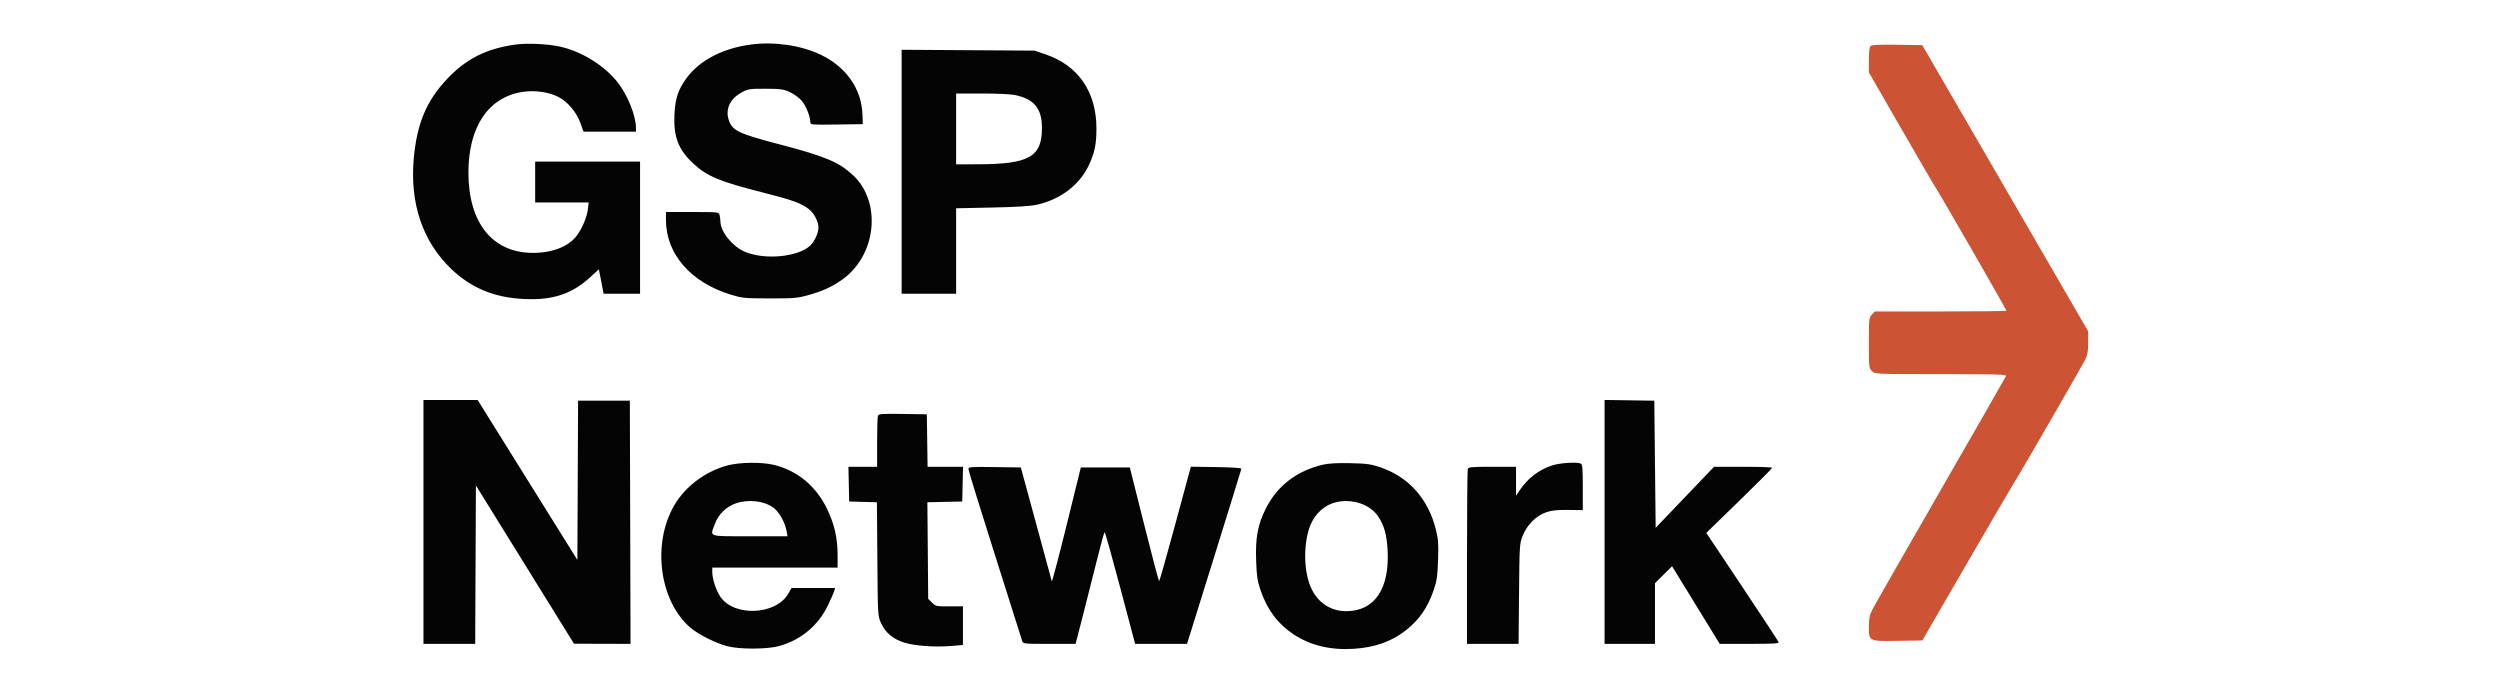
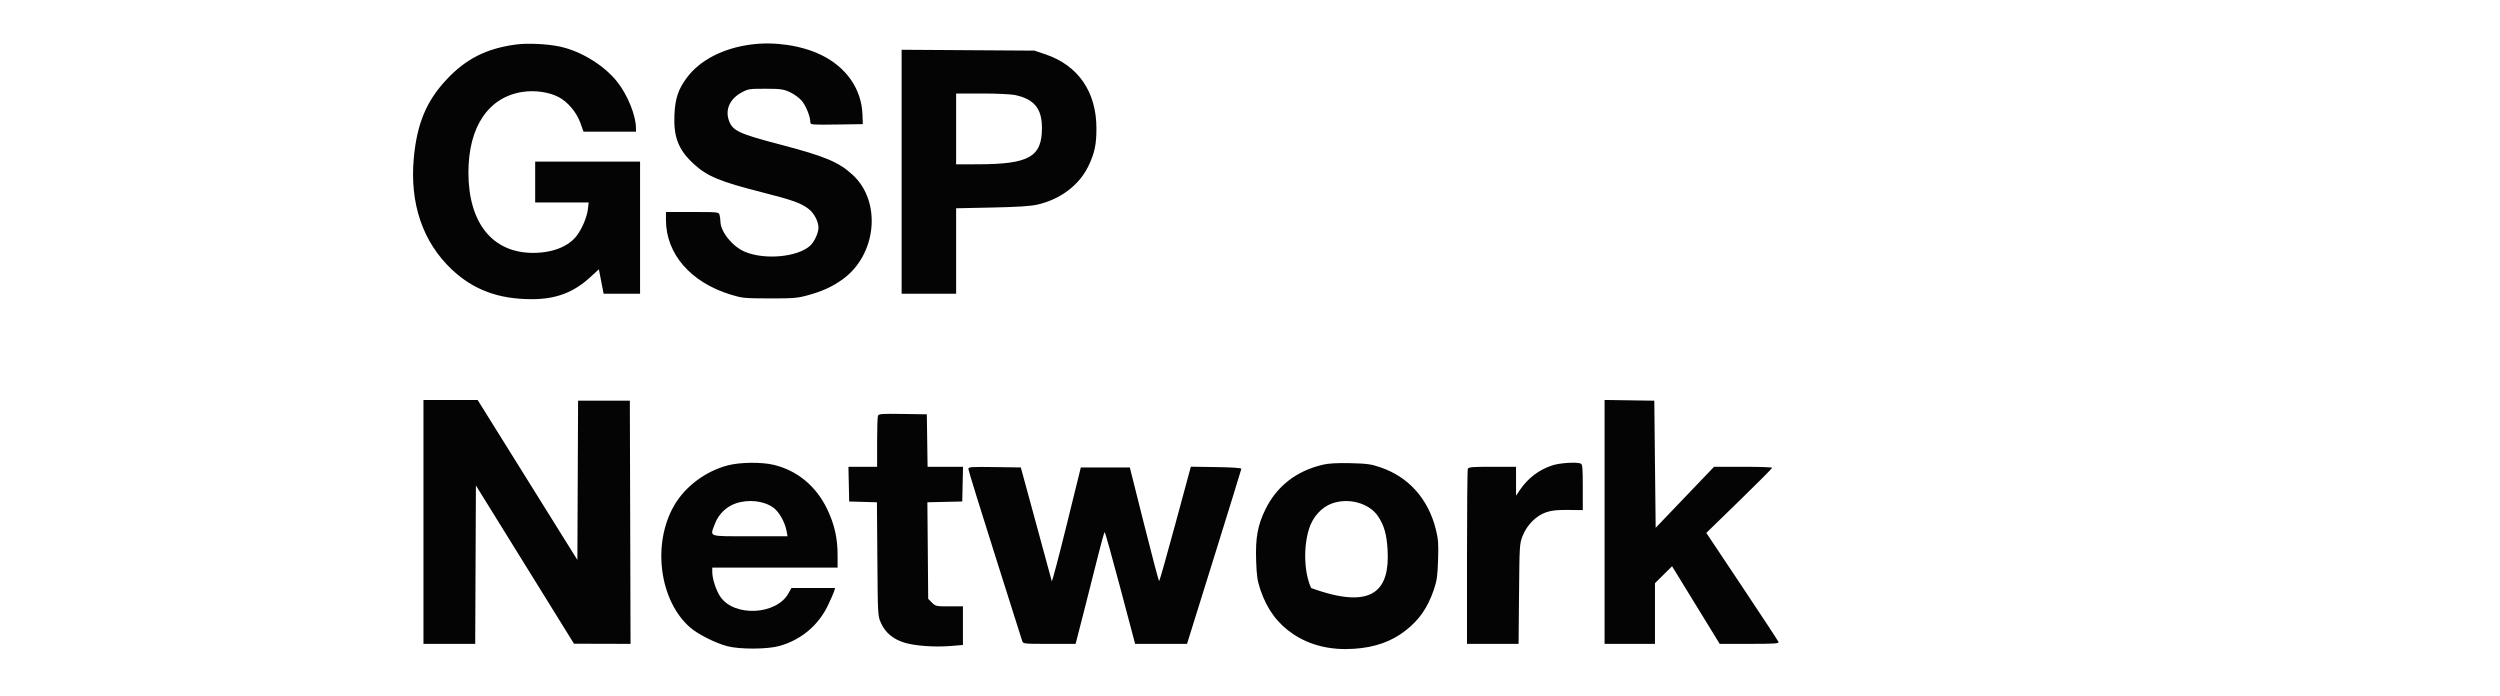
<svg xmlns="http://www.w3.org/2000/svg" width="230" height="64" viewBox="0 0 230 64" fill="none">
-   <path fill-rule="evenodd" clip-rule="evenodd" d="M47.431 4.099C44.727 4.471 42.861 5.418 41.082 7.319C39.23 9.299 38.367 11.361 38.072 14.513C37.68 18.712 38.889 22.266 41.567 24.793C43.554 26.667 45.868 27.526 48.922 27.524C51.146 27.522 52.757 26.918 54.294 25.51L55.096 24.775L55.315 25.9L55.533 27.025H57.21H58.886V20.947V14.868H54.061H49.236V16.748V18.628H51.697H54.159L54.083 19.264C53.998 19.983 53.549 21.044 53.056 21.69C52.294 22.69 50.825 23.265 49.035 23.265C45.31 23.265 43.094 20.507 43.094 15.871C43.094 11.658 44.941 8.921 48.098 8.452C49.211 8.287 50.479 8.465 51.358 8.911C52.212 9.343 53.038 10.314 53.391 11.298L53.683 12.111H56.096H58.51L58.508 11.766C58.502 10.628 57.745 8.751 56.811 7.561C55.616 6.038 53.508 4.729 51.549 4.294C50.396 4.038 48.517 3.949 47.431 4.099ZM69.097 4.095C66.52 4.432 64.382 5.539 63.184 7.156C62.396 8.219 62.114 9.063 62.048 10.559C61.958 12.605 62.413 13.775 63.794 15.054C65.049 16.216 66.201 16.697 70.103 17.69C72.921 18.406 73.677 18.676 74.39 19.22C74.894 19.604 75.299 20.374 75.299 20.947C75.299 21.428 74.922 22.247 74.536 22.601C73.388 23.657 70.333 23.937 68.507 23.154C67.38 22.671 66.289 21.313 66.28 20.383C66.279 20.21 66.243 19.942 66.202 19.787C66.127 19.507 66.11 19.505 63.697 19.505H61.268V20.231C61.268 23.356 63.537 25.974 67.225 27.105C68.283 27.428 68.492 27.449 70.793 27.454C72.954 27.459 73.357 27.427 74.276 27.176C75.65 26.8 76.544 26.395 77.501 25.712C80.646 23.468 81.136 18.576 78.462 16.102C77.173 14.909 75.902 14.376 71.776 13.296C68.025 12.316 67.427 12.042 67.081 11.145C66.69 10.132 67.117 9.123 68.189 8.529C68.822 8.179 68.918 8.163 70.417 8.165C71.788 8.167 72.065 8.204 72.64 8.462C73.002 8.624 73.492 8.972 73.73 9.236C74.132 9.681 74.553 10.715 74.553 11.259C74.553 11.476 74.694 11.488 76.965 11.456L79.378 11.421L79.349 10.551C79.269 8.192 77.852 6.156 75.51 5.037C73.698 4.171 71.258 3.812 69.097 4.095ZM82.95 15.802V27.025H85.457H87.963V23.093V19.161L91.253 19.093C93.571 19.046 94.802 18.967 95.421 18.828C97.555 18.349 99.308 17.021 100.151 15.244C100.709 14.069 100.872 13.291 100.872 11.811C100.872 8.452 99.195 6.014 96.182 4.999L95.17 4.658L89.06 4.618L82.95 4.578V15.802ZM87.963 11.86V15.119L89.937 15.115C94.677 15.106 95.859 14.439 95.859 11.775C95.859 9.986 95.149 9.118 93.378 8.742C93.012 8.665 91.645 8.602 90.338 8.602H87.963V11.86ZM38.959 48.018V59.236H41.339H43.719L43.751 51.949L43.784 44.663L48.296 51.943L52.808 59.223L55.409 59.229L58.01 59.236L57.978 48.05L57.946 36.864H55.565H53.184L53.151 44.189L53.119 51.514L51.326 48.638C50.34 47.056 48.276 43.746 46.739 41.282L43.945 36.801H41.452H38.959V48.018ZM147.621 48.016V59.236H149.94H152.258V56.443V53.651L153.044 52.873L153.83 52.094L156.021 55.664L158.212 59.235L160.951 59.235C163.258 59.236 163.68 59.208 163.623 59.059C163.585 58.961 162.076 56.664 160.268 53.954L156.981 49.026L160.012 46.078C161.679 44.457 163.042 43.088 163.04 43.036C163.038 42.985 161.835 42.943 160.365 42.943H157.694L155.007 45.751L152.321 48.559L152.258 42.712L152.196 36.864L149.908 36.83L147.621 36.796V48.016ZM80.771 38.25C80.729 38.361 80.694 39.462 80.694 40.697V42.943H79.374H78.055L78.09 44.541L78.125 46.138L79.401 46.174L80.677 46.21L80.717 51.438C80.757 56.642 80.758 56.669 81.056 57.33C81.451 58.204 82.164 58.8 83.195 59.12C84.177 59.424 85.994 59.555 87.496 59.429L88.59 59.338V57.559V55.779L87.34 55.784C86.138 55.789 86.076 55.776 85.742 55.442L85.394 55.094L85.357 50.651L85.319 46.209L86.923 46.173L88.527 46.138L88.562 44.541L88.597 42.943H86.967H85.337L85.303 40.53L85.269 38.117L83.058 38.083C81.125 38.053 80.839 38.074 80.771 38.25ZM66.955 42.814C64.921 43.348 63.063 44.731 62.042 46.472C59.974 50.001 60.655 55.269 63.498 57.731C64.221 58.358 65.815 59.161 66.907 59.449C68.038 59.748 70.56 59.742 71.67 59.438C73.663 58.892 75.267 57.564 76.154 55.726C76.437 55.14 76.704 54.534 76.747 54.379L76.826 54.097H74.82H72.814L72.529 54.604C71.419 56.579 67.559 56.77 66.282 54.913C65.886 54.338 65.529 53.256 65.529 52.633V52.217H71.294H77.059V51.084C77.059 49.504 76.771 48.231 76.095 46.828C75.072 44.706 73.332 43.272 71.158 42.76C70.043 42.497 68.068 42.522 66.955 42.814ZM121.74 42.744C119.287 43.309 117.474 44.711 116.419 46.86C115.702 48.32 115.492 49.485 115.565 51.588C115.614 53.003 115.68 53.448 115.965 54.285C116.576 56.078 117.544 57.38 118.983 58.342C120.532 59.378 122.41 59.832 124.56 59.689C126.495 59.561 127.997 59.031 129.304 58.016C130.565 57.037 131.345 55.914 131.906 54.271C132.192 53.436 132.253 53.008 132.303 51.521C132.352 50.017 132.322 49.604 132.097 48.701C131.396 45.894 129.598 43.881 126.999 42.994C126.138 42.7 125.762 42.647 124.247 42.612C123.064 42.584 122.247 42.628 121.74 42.744ZM142.829 42.81C141.588 43.207 140.552 43.997 139.8 45.122L139.475 45.609V44.276V42.943H137.295C135.423 42.943 135.104 42.97 135.039 43.141C134.997 43.25 134.963 46.916 134.963 51.287V59.236H137.336H139.709L139.751 54.63C139.792 50.126 139.8 50.007 140.091 49.279C140.487 48.287 141.333 47.442 142.239 47.132C142.754 46.956 143.252 46.903 144.269 46.915L145.616 46.93V44.824C145.616 43.02 145.588 42.708 145.418 42.643C145.019 42.49 143.529 42.586 142.829 42.81ZM89.091 43.148C89.091 43.264 90.185 46.804 91.522 51.015C92.859 55.226 93.991 58.799 94.037 58.954C94.121 59.233 94.141 59.236 96.539 59.236H98.956L99.721 56.259C100.142 54.622 100.727 52.309 101.021 51.12C101.315 49.931 101.59 48.958 101.631 48.958C101.673 48.958 102.32 51.271 103.069 54.097L104.431 59.236L106.819 59.235L109.207 59.233L111.698 51.245C113.068 46.851 114.196 43.199 114.205 43.13C114.214 43.052 113.35 42.992 111.889 42.971L109.558 42.937L108.132 48.204C107.348 51.1 106.676 53.47 106.64 53.47C106.603 53.47 105.982 51.116 105.258 48.238L103.943 43.005H101.689H99.436L98.123 48.332C97.4 51.261 96.789 53.574 96.763 53.47C96.738 53.367 96.087 50.97 95.316 48.144L93.915 43.005L91.503 42.971C89.314 42.94 89.091 42.956 89.091 43.148ZM67.681 46.315C66.819 46.612 66.1 47.315 65.779 48.175C65.308 49.432 65.038 49.334 68.989 49.334H72.45L72.367 48.864C72.223 48.053 71.679 47.086 71.149 46.702C70.276 46.07 68.851 45.911 67.681 46.315ZM122.555 46.313C121.584 46.657 120.769 47.558 120.427 48.664C119.896 50.384 119.98 52.683 120.624 54.097C121.241 55.449 122.42 56.228 123.853 56.228C126.461 56.228 127.856 54.166 127.659 50.602C127.58 49.18 127.34 48.329 126.784 47.501C125.973 46.293 124.097 45.766 122.555 46.313Z" fill="#040404" />
-   <path fill-rule="evenodd" clip-rule="evenodd" d="M172.089 4.237C171.99 4.335 171.936 4.797 171.936 5.524L171.937 6.659L174.966 11.923C176.632 14.818 178.03 17.215 178.074 17.249C178.174 17.328 184.594 28.489 184.594 28.584C184.594 28.623 181.868 28.654 178.537 28.654H172.481L172.208 28.944C171.949 29.221 171.936 29.345 171.936 31.555C171.936 33.818 171.943 33.881 172.226 34.147C172.515 34.419 172.527 34.42 178.568 34.42C183.566 34.42 184.61 34.449 184.557 34.587C184.521 34.679 181.816 39.403 178.544 45.084C175.273 50.765 172.448 55.707 172.266 56.067C171.998 56.597 171.936 56.895 171.936 57.645C171.936 59.016 171.9 58.998 174.628 58.956L176.855 58.922L180.919 51.904C183.154 48.043 185.115 44.688 185.278 44.446C185.638 43.913 191.469 33.819 191.846 33.077C192.057 32.662 192.113 32.328 192.111 31.511L192.108 30.472L184.479 17.312L176.849 4.152L174.545 4.118C172.859 4.093 172.201 4.125 172.089 4.237Z" fill="#CC5434" />
+   <path fill-rule="evenodd" clip-rule="evenodd" d="M47.431 4.099C44.727 4.471 42.861 5.418 41.082 7.319C39.23 9.299 38.367 11.361 38.072 14.513C37.68 18.712 38.889 22.266 41.567 24.793C43.554 26.667 45.868 27.526 48.922 27.524C51.146 27.522 52.757 26.918 54.294 25.51L55.096 24.775L55.315 25.9L55.533 27.025H57.21H58.886V20.947V14.868H54.061H49.236V16.748V18.628H51.697H54.159L54.083 19.264C53.998 19.983 53.549 21.044 53.056 21.69C52.294 22.69 50.825 23.265 49.035 23.265C45.31 23.265 43.094 20.507 43.094 15.871C43.094 11.658 44.941 8.921 48.098 8.452C49.211 8.287 50.479 8.465 51.358 8.911C52.212 9.343 53.038 10.314 53.391 11.298L53.683 12.111H56.096H58.51L58.508 11.766C58.502 10.628 57.745 8.751 56.811 7.561C55.616 6.038 53.508 4.729 51.549 4.294C50.396 4.038 48.517 3.949 47.431 4.099ZM69.097 4.095C66.52 4.432 64.382 5.539 63.184 7.156C62.396 8.219 62.114 9.063 62.048 10.559C61.958 12.605 62.413 13.775 63.794 15.054C65.049 16.216 66.201 16.697 70.103 17.69C72.921 18.406 73.677 18.676 74.39 19.22C74.894 19.604 75.299 20.374 75.299 20.947C75.299 21.428 74.922 22.247 74.536 22.601C73.388 23.657 70.333 23.937 68.507 23.154C67.38 22.671 66.289 21.313 66.28 20.383C66.279 20.21 66.243 19.942 66.202 19.787C66.127 19.507 66.11 19.505 63.697 19.505H61.268V20.231C61.268 23.356 63.537 25.974 67.225 27.105C68.283 27.428 68.492 27.449 70.793 27.454C72.954 27.459 73.357 27.427 74.276 27.176C75.65 26.8 76.544 26.395 77.501 25.712C80.646 23.468 81.136 18.576 78.462 16.102C77.173 14.909 75.902 14.376 71.776 13.296C68.025 12.316 67.427 12.042 67.081 11.145C66.69 10.132 67.117 9.123 68.189 8.529C68.822 8.179 68.918 8.163 70.417 8.165C71.788 8.167 72.065 8.204 72.64 8.462C73.002 8.624 73.492 8.972 73.73 9.236C74.132 9.681 74.553 10.715 74.553 11.259C74.553 11.476 74.694 11.488 76.965 11.456L79.378 11.421L79.349 10.551C79.269 8.192 77.852 6.156 75.51 5.037C73.698 4.171 71.258 3.812 69.097 4.095ZM82.95 15.802V27.025H85.457H87.963V23.093V19.161L91.253 19.093C93.571 19.046 94.802 18.967 95.421 18.828C97.555 18.349 99.308 17.021 100.151 15.244C100.709 14.069 100.872 13.291 100.872 11.811C100.872 8.452 99.195 6.014 96.182 4.999L95.17 4.658L89.06 4.618L82.95 4.578V15.802ZM87.963 11.86V15.119L89.937 15.115C94.677 15.106 95.859 14.439 95.859 11.775C95.859 9.986 95.149 9.118 93.378 8.742C93.012 8.665 91.645 8.602 90.338 8.602H87.963V11.86ZM38.959 48.018V59.236H41.339H43.719L43.751 51.949L43.784 44.663L48.296 51.943L52.808 59.223L55.409 59.229L58.01 59.236L57.978 48.05L57.946 36.864H55.565H53.184L53.151 44.189L53.119 51.514L51.326 48.638C50.34 47.056 48.276 43.746 46.739 41.282L43.945 36.801H41.452H38.959V48.018ZM147.621 48.016V59.236H149.94H152.258V56.443V53.651L153.044 52.873L153.83 52.094L156.021 55.664L158.212 59.235L160.951 59.235C163.258 59.236 163.68 59.208 163.623 59.059C163.585 58.961 162.076 56.664 160.268 53.954L156.981 49.026L160.012 46.078C161.679 44.457 163.042 43.088 163.04 43.036C163.038 42.985 161.835 42.943 160.365 42.943H157.694L155.007 45.751L152.321 48.559L152.258 42.712L152.196 36.864L149.908 36.83L147.621 36.796V48.016ZM80.771 38.25C80.729 38.361 80.694 39.462 80.694 40.697V42.943H79.374H78.055L78.09 44.541L78.125 46.138L79.401 46.174L80.677 46.21L80.717 51.438C80.757 56.642 80.758 56.669 81.056 57.33C81.451 58.204 82.164 58.8 83.195 59.12C84.177 59.424 85.994 59.555 87.496 59.429L88.59 59.338V57.559V55.779L87.34 55.784C86.138 55.789 86.076 55.776 85.742 55.442L85.394 55.094L85.357 50.651L85.319 46.209L86.923 46.173L88.527 46.138L88.562 44.541L88.597 42.943H86.967H85.337L85.303 40.53L85.269 38.117L83.058 38.083C81.125 38.053 80.839 38.074 80.771 38.25ZM66.955 42.814C64.921 43.348 63.063 44.731 62.042 46.472C59.974 50.001 60.655 55.269 63.498 57.731C64.221 58.358 65.815 59.161 66.907 59.449C68.038 59.748 70.56 59.742 71.67 59.438C73.663 58.892 75.267 57.564 76.154 55.726C76.437 55.14 76.704 54.534 76.747 54.379L76.826 54.097H74.82H72.814L72.529 54.604C71.419 56.579 67.559 56.77 66.282 54.913C65.886 54.338 65.529 53.256 65.529 52.633V52.217H71.294H77.059V51.084C77.059 49.504 76.771 48.231 76.095 46.828C75.072 44.706 73.332 43.272 71.158 42.76C70.043 42.497 68.068 42.522 66.955 42.814ZM121.74 42.744C119.287 43.309 117.474 44.711 116.419 46.86C115.702 48.32 115.492 49.485 115.565 51.588C115.614 53.003 115.68 53.448 115.965 54.285C116.576 56.078 117.544 57.38 118.983 58.342C120.532 59.378 122.41 59.832 124.56 59.689C126.495 59.561 127.997 59.031 129.304 58.016C130.565 57.037 131.345 55.914 131.906 54.271C132.192 53.436 132.253 53.008 132.303 51.521C132.352 50.017 132.322 49.604 132.097 48.701C131.396 45.894 129.598 43.881 126.999 42.994C126.138 42.7 125.762 42.647 124.247 42.612C123.064 42.584 122.247 42.628 121.74 42.744ZM142.829 42.81C141.588 43.207 140.552 43.997 139.8 45.122L139.475 45.609V44.276V42.943H137.295C135.423 42.943 135.104 42.97 135.039 43.141C134.997 43.25 134.963 46.916 134.963 51.287V59.236H137.336H139.709L139.751 54.63C139.792 50.126 139.8 50.007 140.091 49.279C140.487 48.287 141.333 47.442 142.239 47.132C142.754 46.956 143.252 46.903 144.269 46.915L145.616 46.93V44.824C145.616 43.02 145.588 42.708 145.418 42.643C145.019 42.49 143.529 42.586 142.829 42.81ZM89.091 43.148C89.091 43.264 90.185 46.804 91.522 51.015C92.859 55.226 93.991 58.799 94.037 58.954C94.121 59.233 94.141 59.236 96.539 59.236H98.956L99.721 56.259C100.142 54.622 100.727 52.309 101.021 51.12C101.315 49.931 101.59 48.958 101.631 48.958C101.673 48.958 102.32 51.271 103.069 54.097L104.431 59.236L106.819 59.235L109.207 59.233L111.698 51.245C113.068 46.851 114.196 43.199 114.205 43.13C114.214 43.052 113.35 42.992 111.889 42.971L109.558 42.937L108.132 48.204C107.348 51.1 106.676 53.47 106.64 53.47C106.603 53.47 105.982 51.116 105.258 48.238L103.943 43.005H101.689H99.436L98.123 48.332C97.4 51.261 96.789 53.574 96.763 53.47C96.738 53.367 96.087 50.97 95.316 48.144L93.915 43.005L91.503 42.971C89.314 42.94 89.091 42.956 89.091 43.148ZM67.681 46.315C66.819 46.612 66.1 47.315 65.779 48.175C65.308 49.432 65.038 49.334 68.989 49.334H72.45L72.367 48.864C72.223 48.053 71.679 47.086 71.149 46.702C70.276 46.07 68.851 45.911 67.681 46.315ZM122.555 46.313C121.584 46.657 120.769 47.558 120.427 48.664C119.896 50.384 119.98 52.683 120.624 54.097C126.461 56.228 127.856 54.166 127.659 50.602C127.58 49.18 127.34 48.329 126.784 47.501C125.973 46.293 124.097 45.766 122.555 46.313Z" fill="#040404" />
</svg>